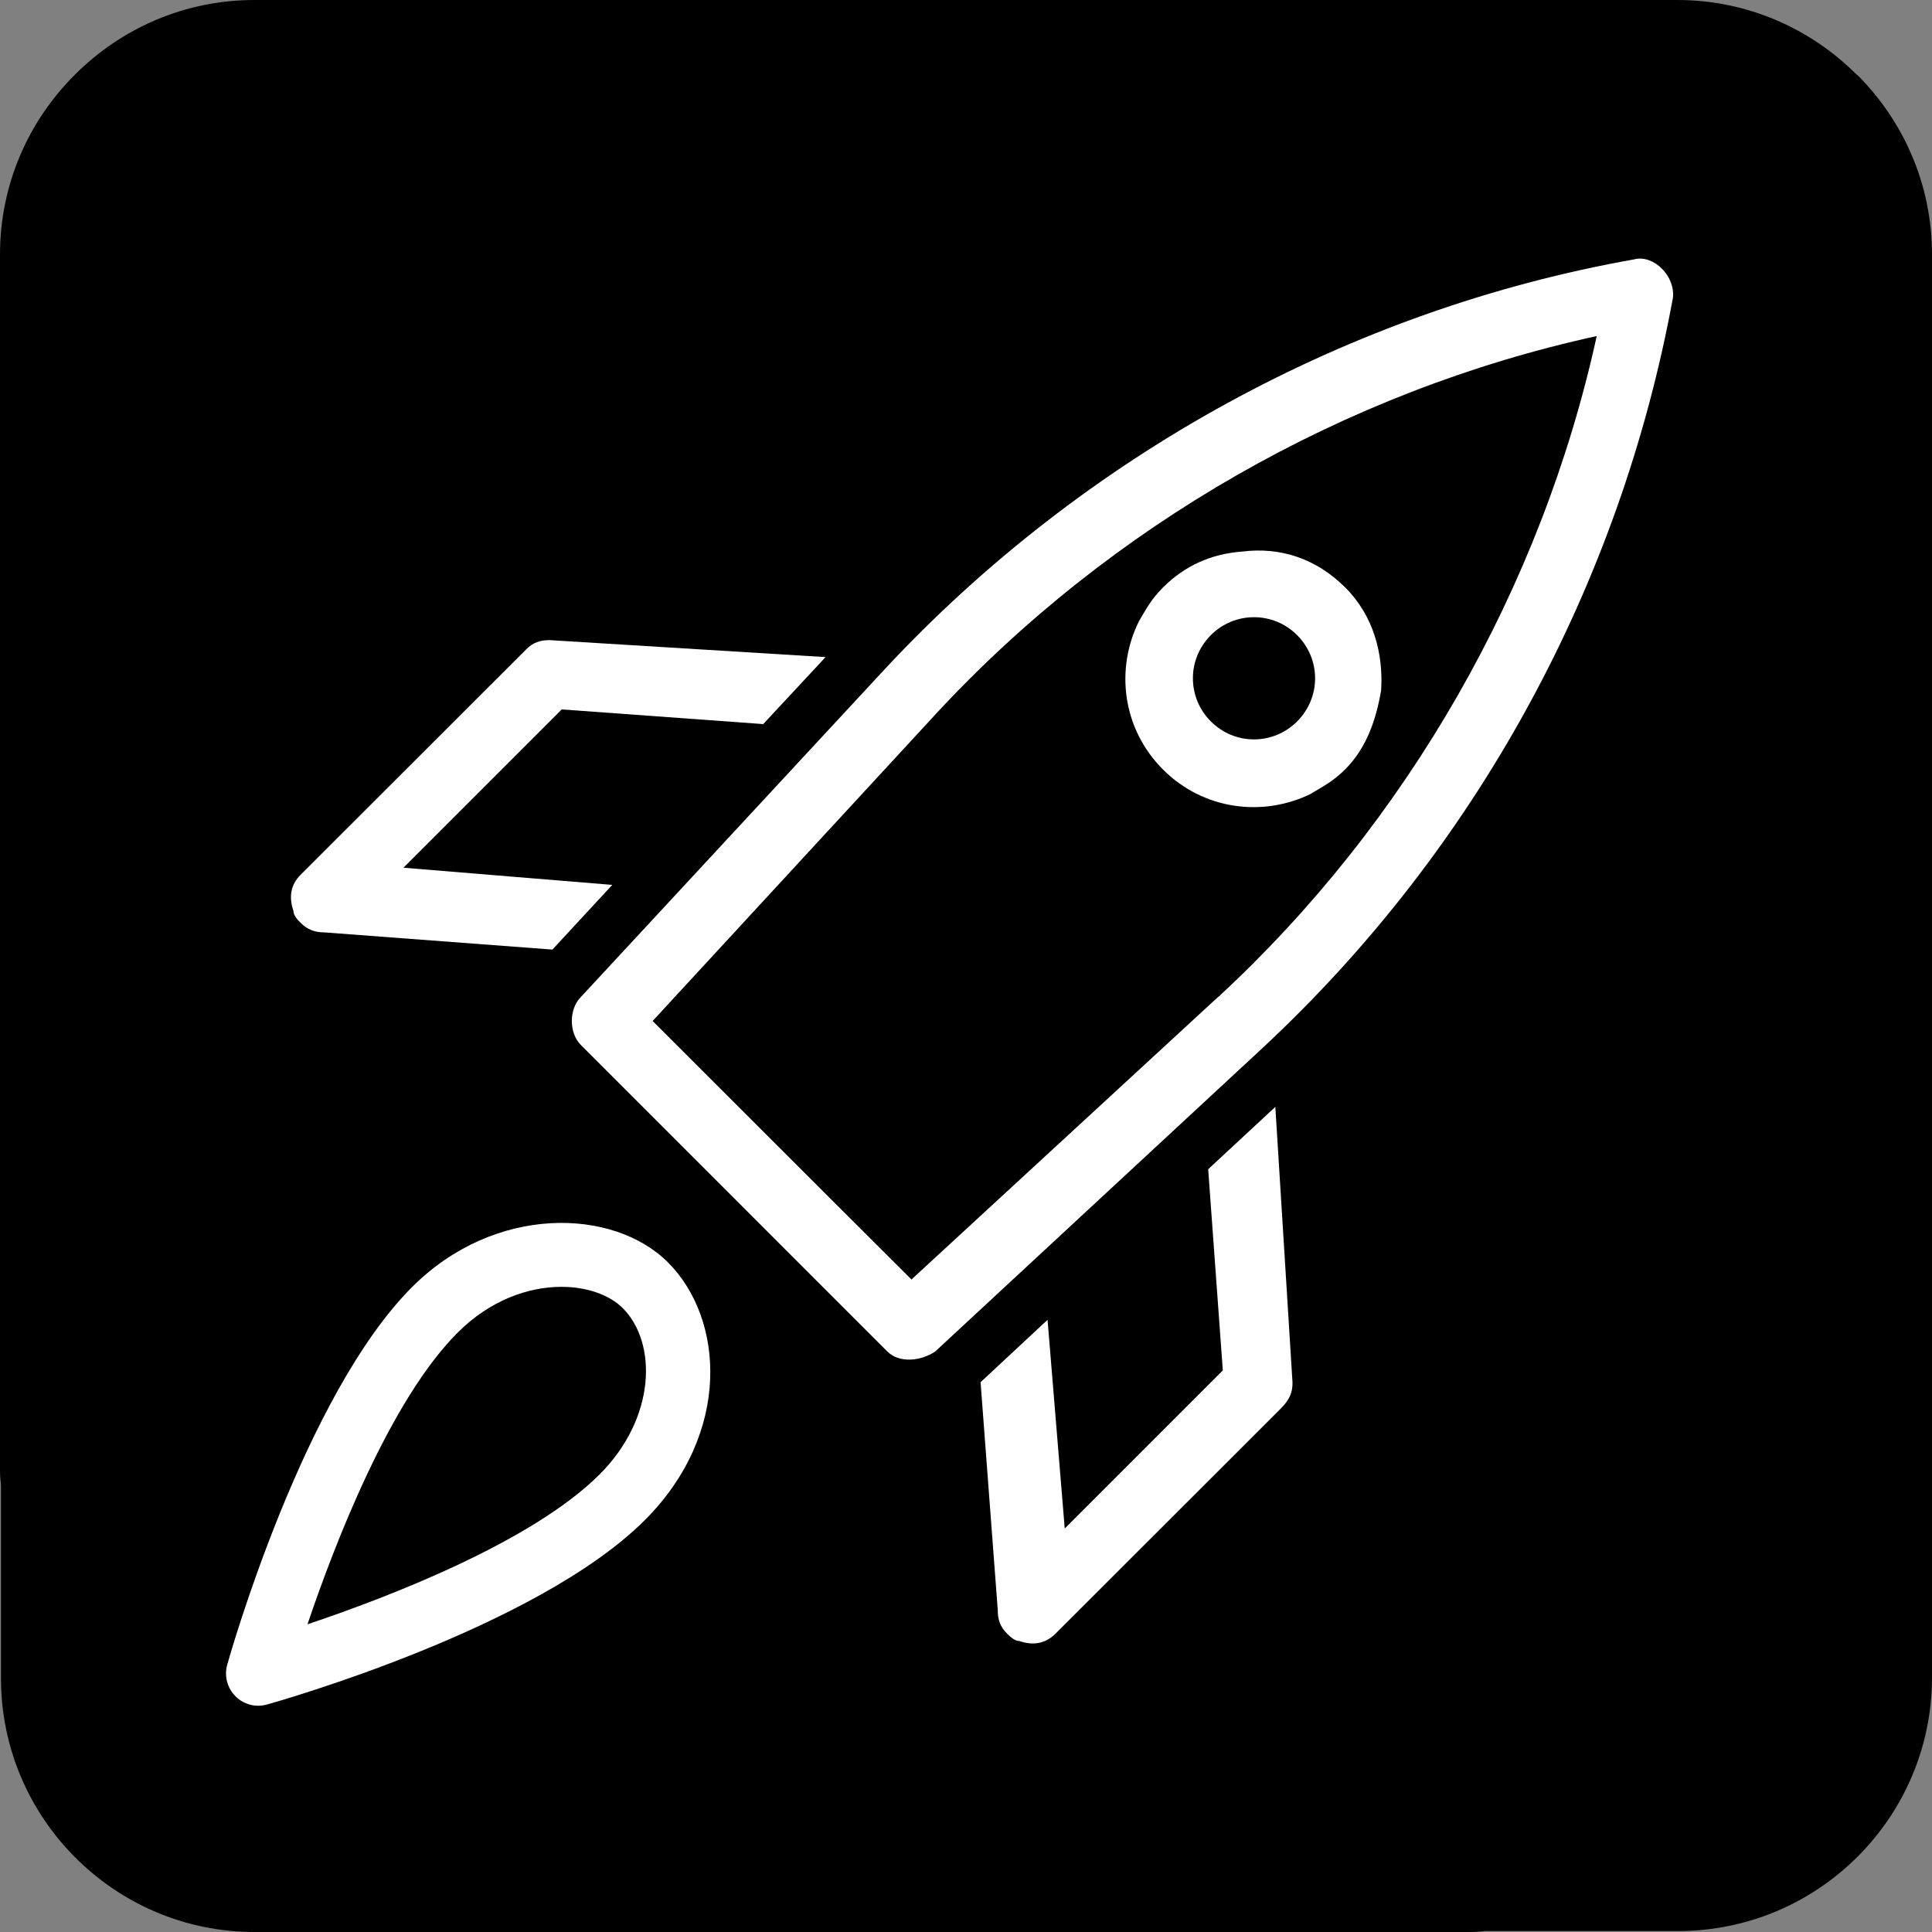
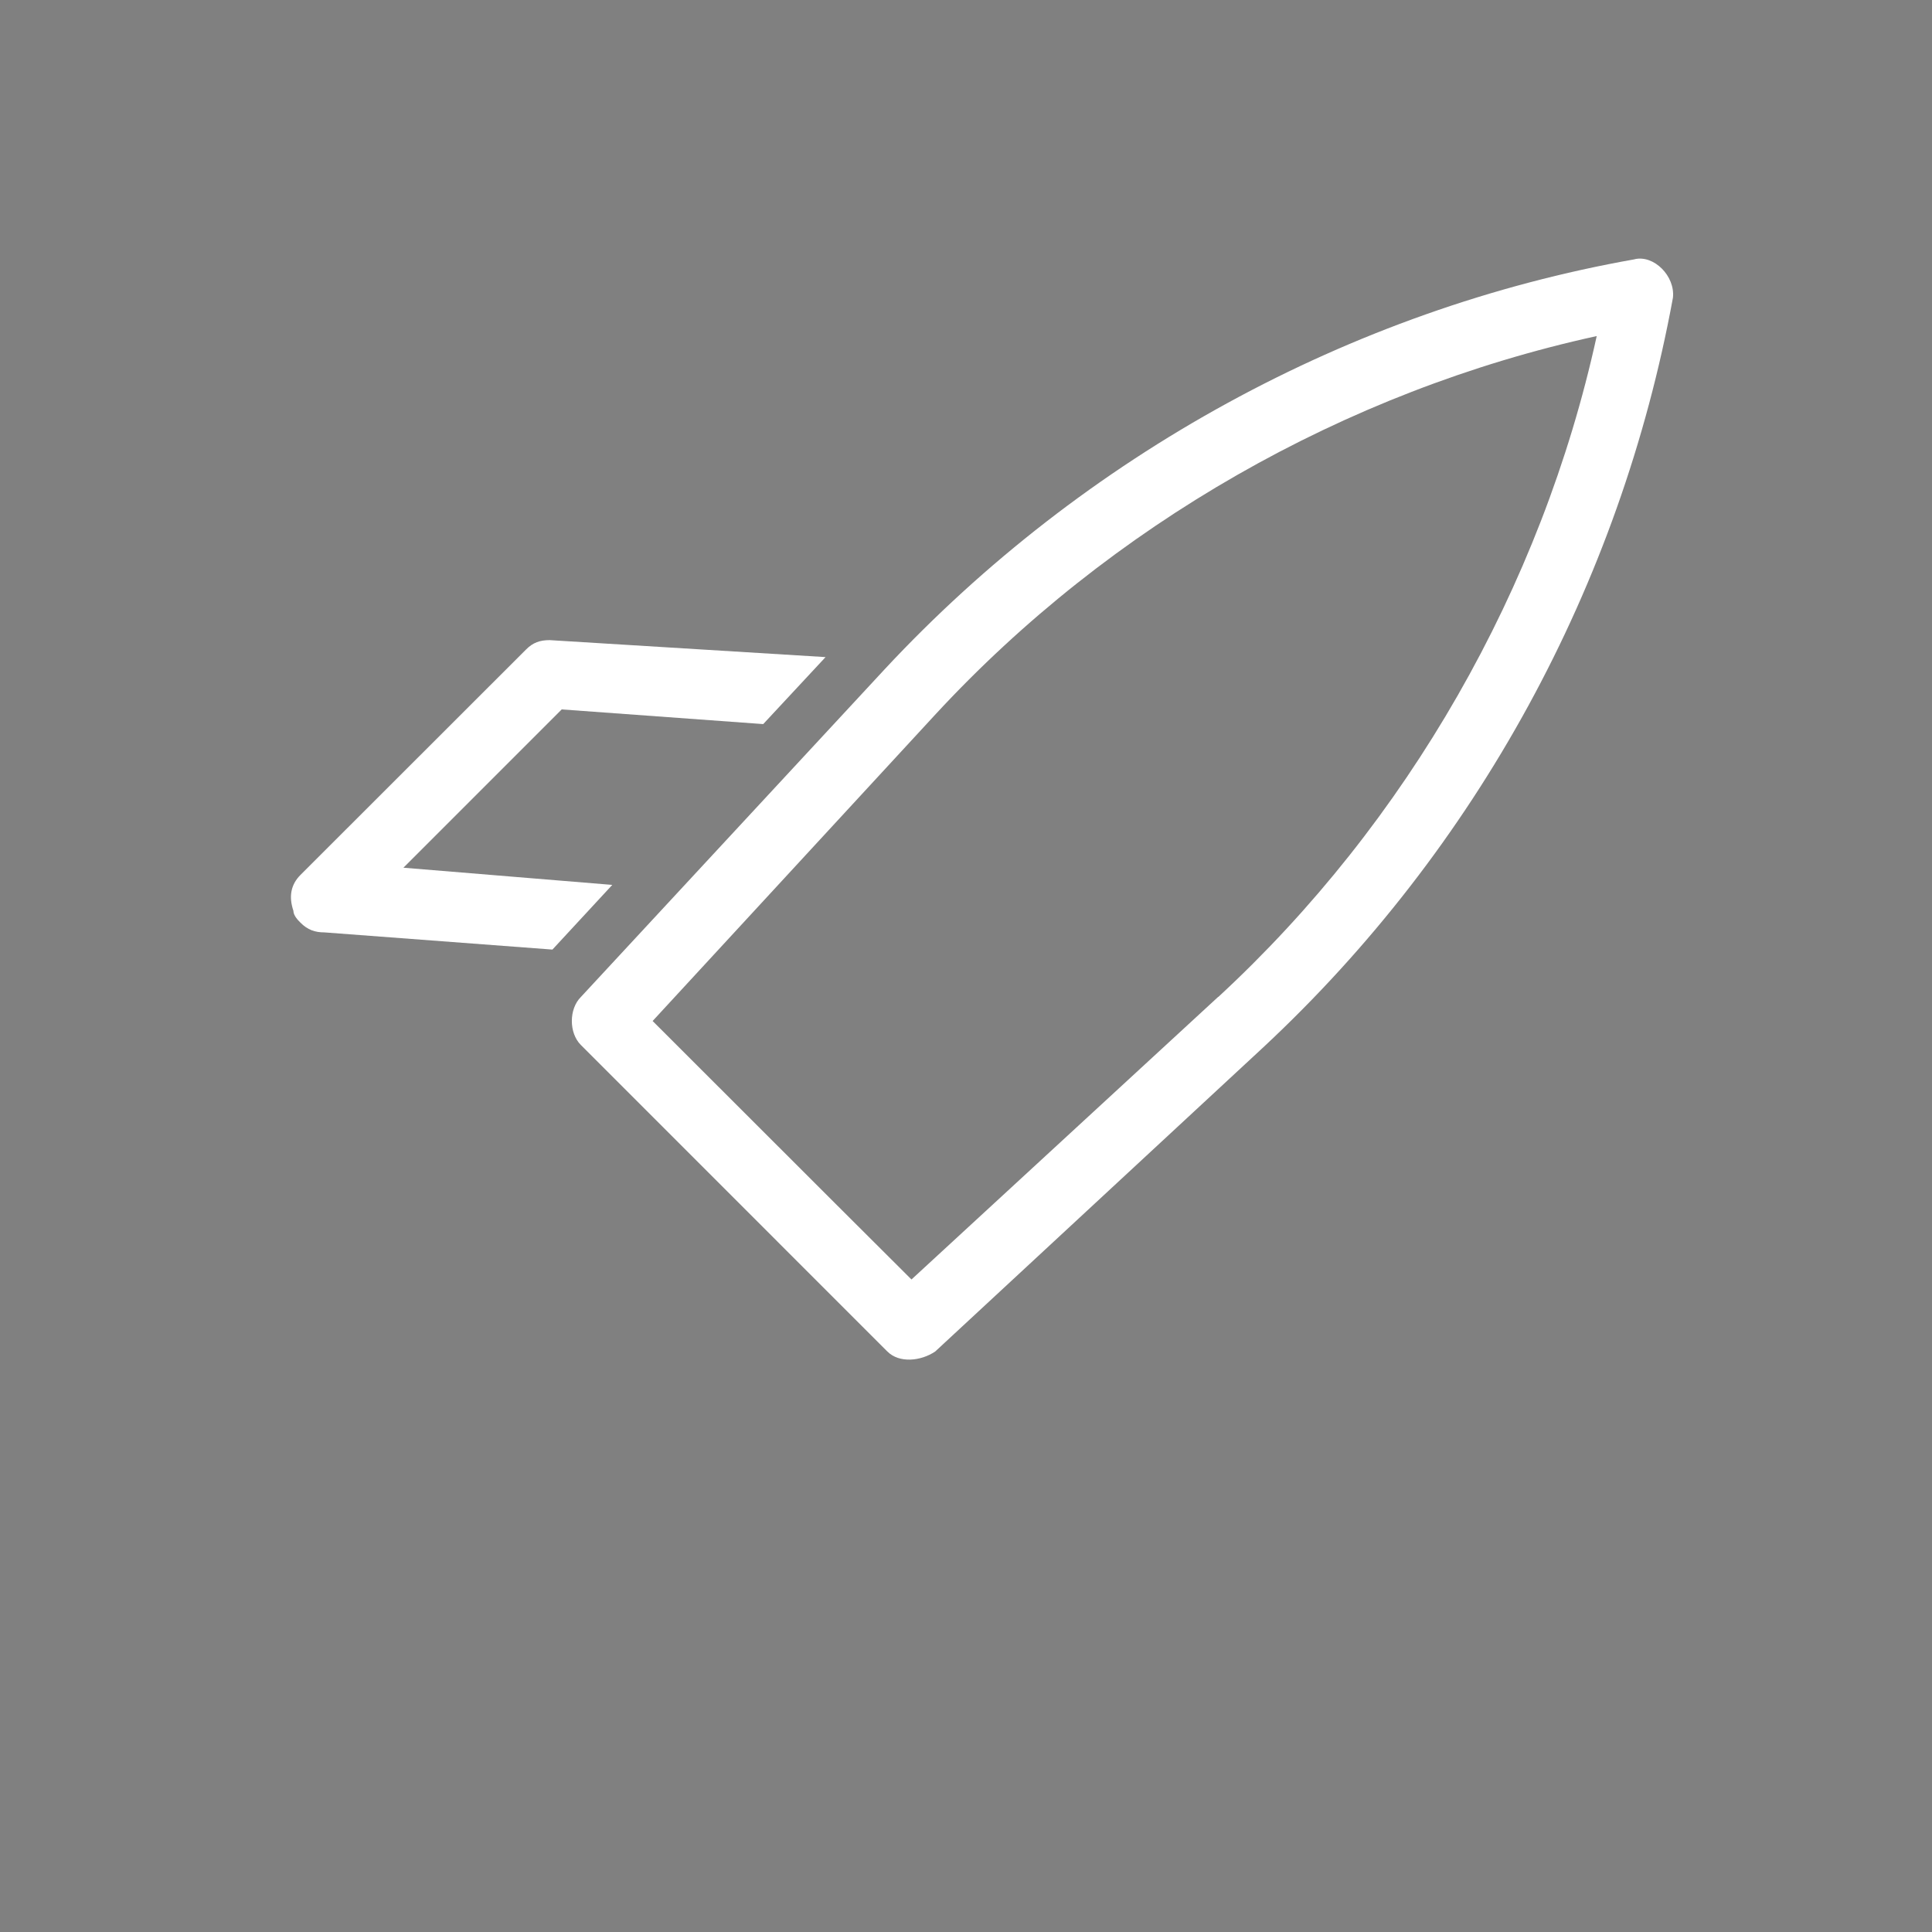
<svg xmlns="http://www.w3.org/2000/svg" width="94" height="94" viewBox="0 0 94 94" fill="none">
  <rect x="0" y="0" width="94" height="94" fill="#808080" stroke="none" />
-   <path d="M90.347 3.644C88.112 1.399 85.022 0 81.603 0H12.378C8.969 0 5.879 1.39 3.635 3.644C1.39 5.88 0 8.97 0 12.379V71.505C0 71.777 0.019 72.022 0.047 72.256V81.649C0.047 88.458 5.579 94 12.387 94H71.507C71.78 94 72.024 93.981 72.259 93.953H81.65C88.459 93.953 94 88.421 94 81.611V12.379C94 8.97 92.61 5.88 90.356 3.635" fill="#010000" />
-   <path d="M58.782 56.87L59.495 66.676L51.804 74.369L50.968 64.215L47.709 67.249L48.545 78.332C48.545 78.802 48.657 79.149 49.014 79.497C49.127 79.61 49.362 79.844 49.597 79.844C50.292 80.079 50.874 79.957 51.343 79.497L62.303 68.545C62.773 68.076 62.886 67.728 62.886 67.268L62.05 53.855L58.782 56.889V56.87Z" fill="white" />
  <path d="M19.637 42.209L27.329 34.516L37.134 35.23L40.167 31.971L26.747 31.145C26.277 31.145 25.93 31.257 25.582 31.614L14.622 42.566C14.153 43.035 14.04 43.618 14.275 44.313C14.275 44.548 14.51 44.782 14.622 44.895C14.97 45.243 15.327 45.365 15.787 45.365L26.878 46.201L29.79 43.054L19.628 42.218L19.637 42.209Z" fill="white" />
  <path d="M79.546 12.613C65.675 15.065 52.733 22.165 43.06 32.544L28.259 48.511C27.677 49.093 27.677 50.258 28.259 50.84L39.425 62.008L43.173 65.756C43.755 66.338 44.807 66.225 45.502 65.756L61.468 50.953C71.845 41.279 78.832 28.468 81.396 14.482C81.509 13.43 80.467 12.388 79.527 12.613M59.27 48.502L44.347 62.252L40.947 58.862L31.753 49.676L45.511 34.761C54.02 25.556 65.44 19.028 77.687 16.351C75.01 28.59 68.474 40.011 59.27 48.511" fill="white" />
-   <path d="M63.816 38.595C64.398 38.248 64.868 38.013 65.45 37.431C66.502 36.379 66.962 34.979 67.197 33.589C67.309 31.842 66.849 29.973 65.45 28.583C64.051 27.183 62.304 26.601 60.435 26.836C58.923 26.948 57.636 27.531 56.584 28.583C56.002 29.165 55.767 29.635 55.42 30.217C54.255 32.546 54.603 35.458 56.584 37.44C58.566 39.422 61.477 39.769 63.816 38.605M58.913 30.903C60.078 29.738 61.947 29.738 63.111 30.903C64.276 32.067 64.276 33.937 63.111 35.101C61.947 36.266 60.078 36.266 58.913 35.101C57.749 33.937 57.749 32.067 58.913 30.903Z" fill="white" />
-   <path d="M27.32 62.61C25.733 62.61 23.864 63.239 22.268 64.836C18.981 68.123 16.285 75.111 14.961 79.028C18.887 77.713 25.874 75.027 29.171 71.739C31.932 68.978 31.979 65.324 30.297 63.643C29.668 63.014 28.579 62.61 27.32 62.61ZM12.566 82.992C12.153 82.992 11.758 82.832 11.458 82.531C11.054 82.127 10.904 81.545 11.054 81C11.204 80.465 14.783 67.888 20.051 62.619C24.071 58.599 29.847 58.759 32.505 61.426C35.247 64.169 35.594 69.739 31.378 73.956C26.109 79.225 13.515 82.785 12.979 82.935C12.839 82.973 12.698 82.992 12.557 82.992" fill="white" />
</svg>